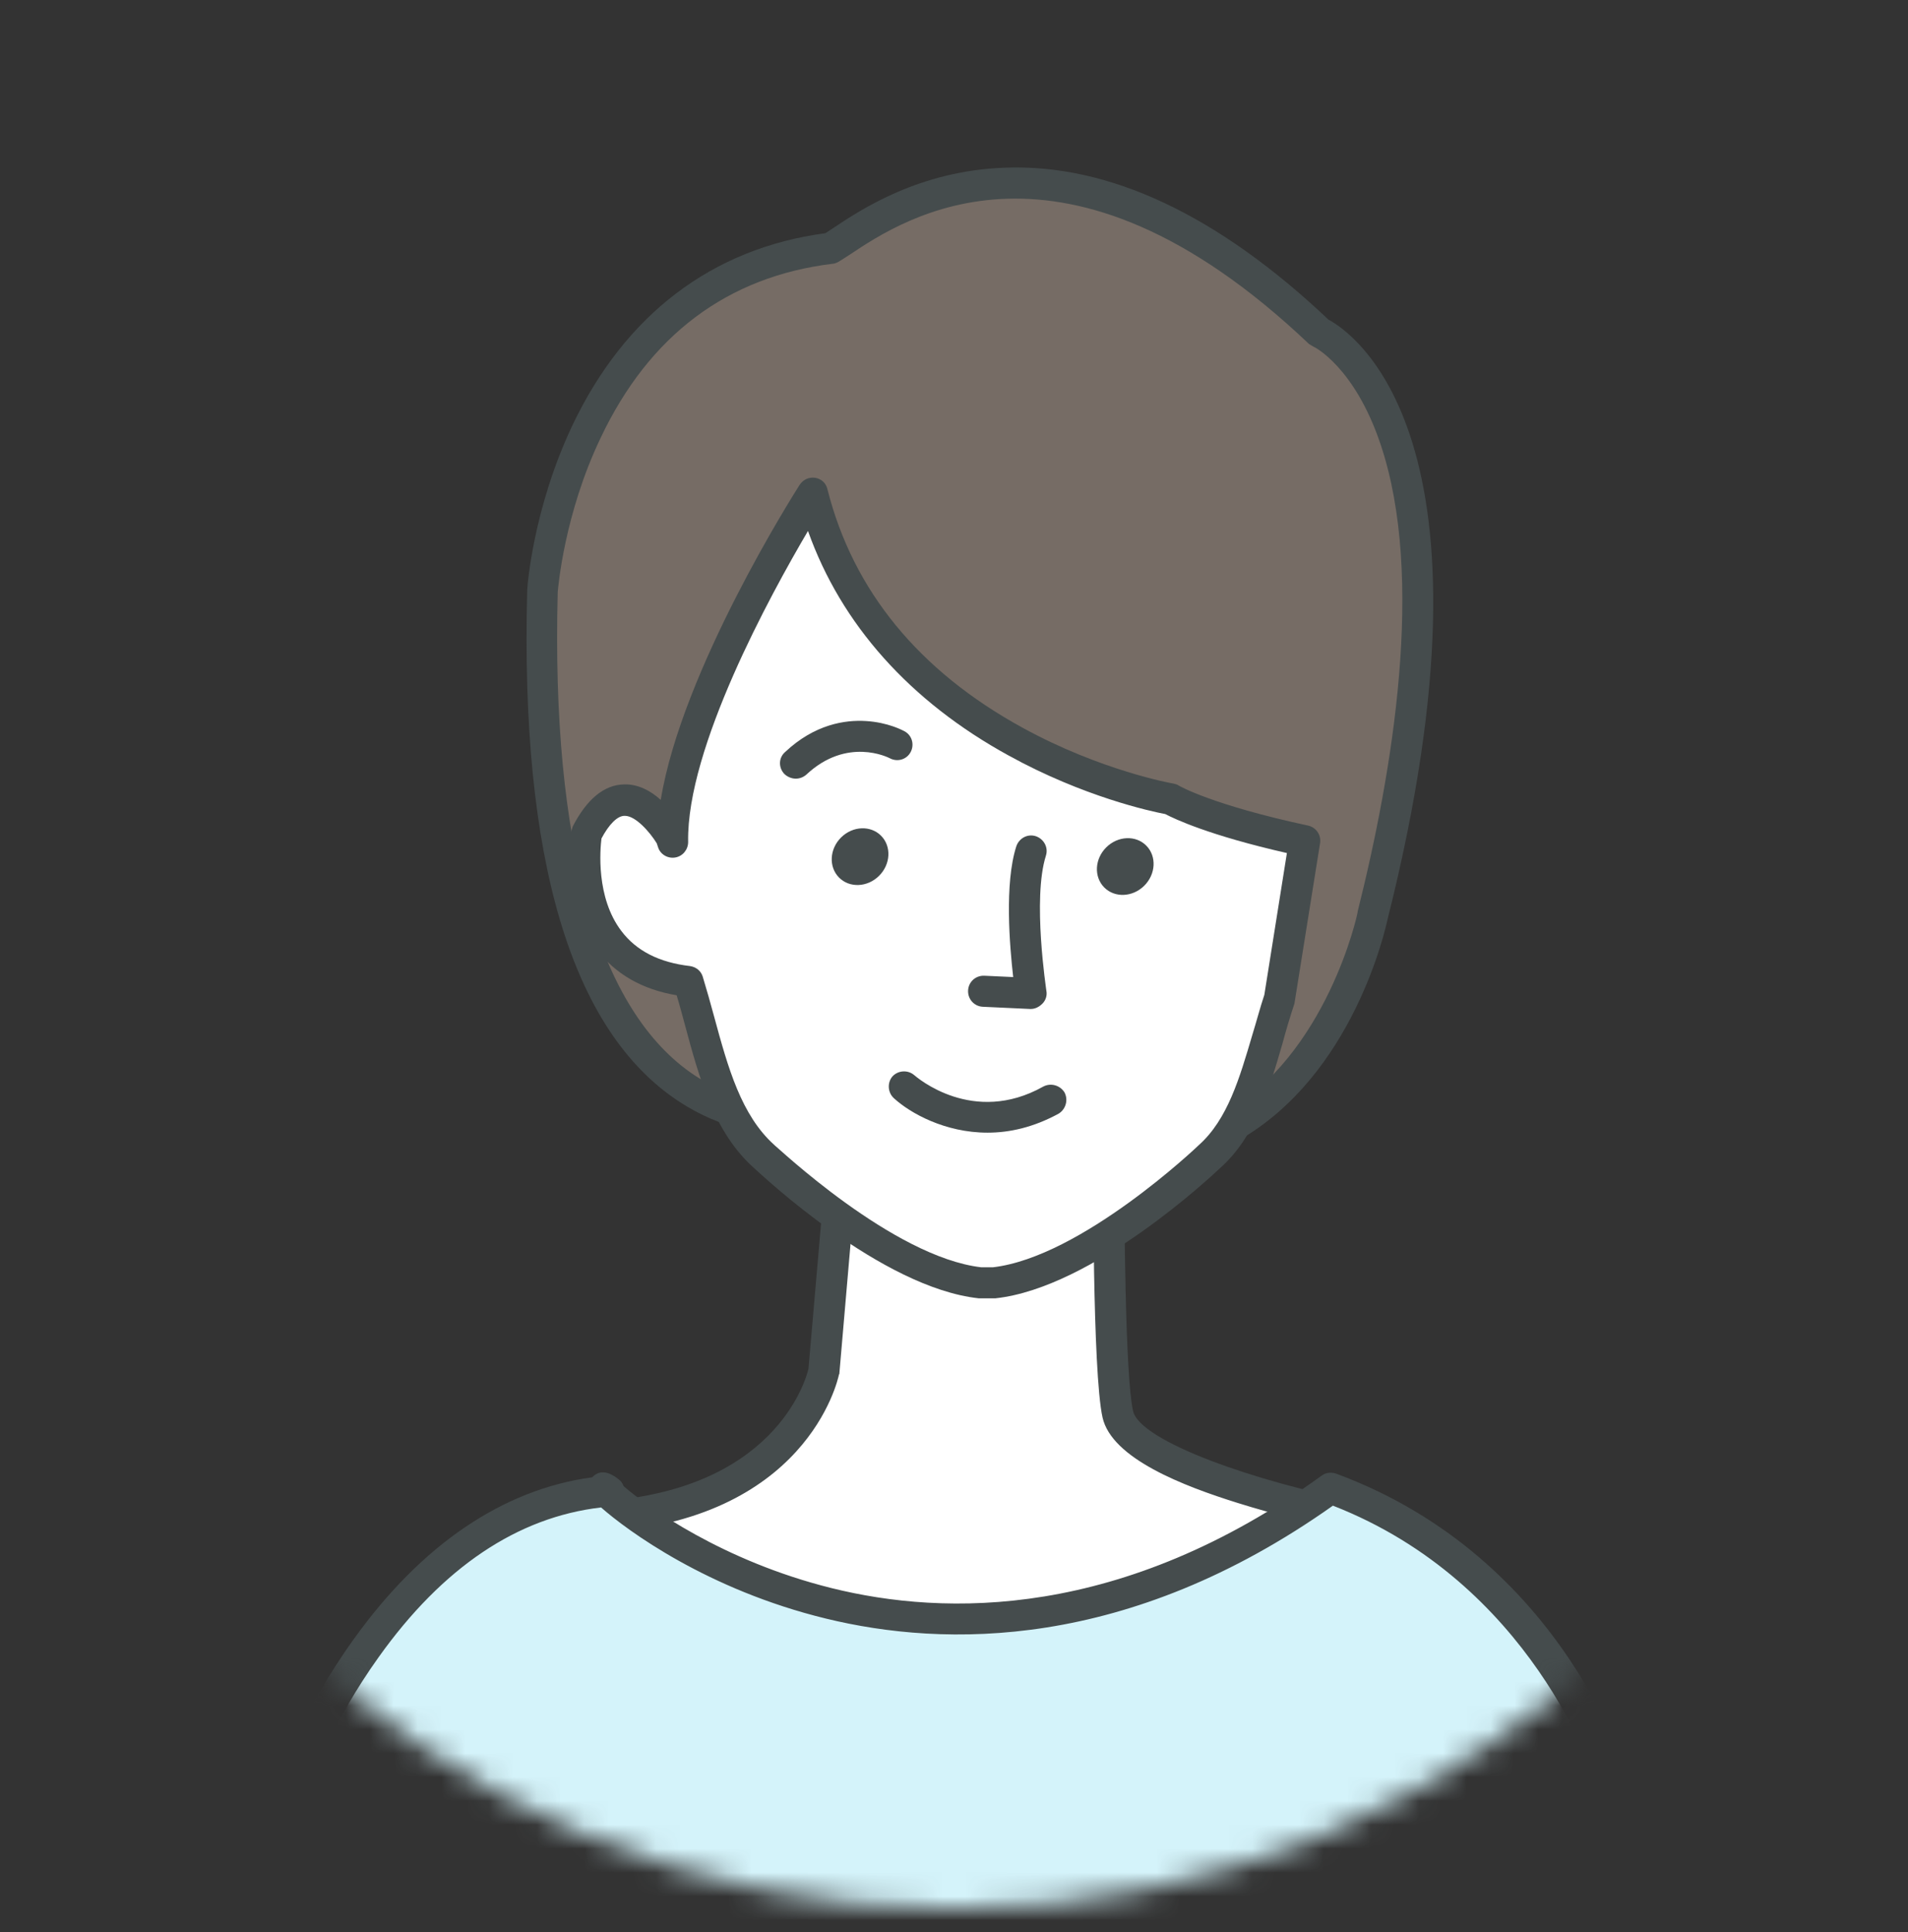
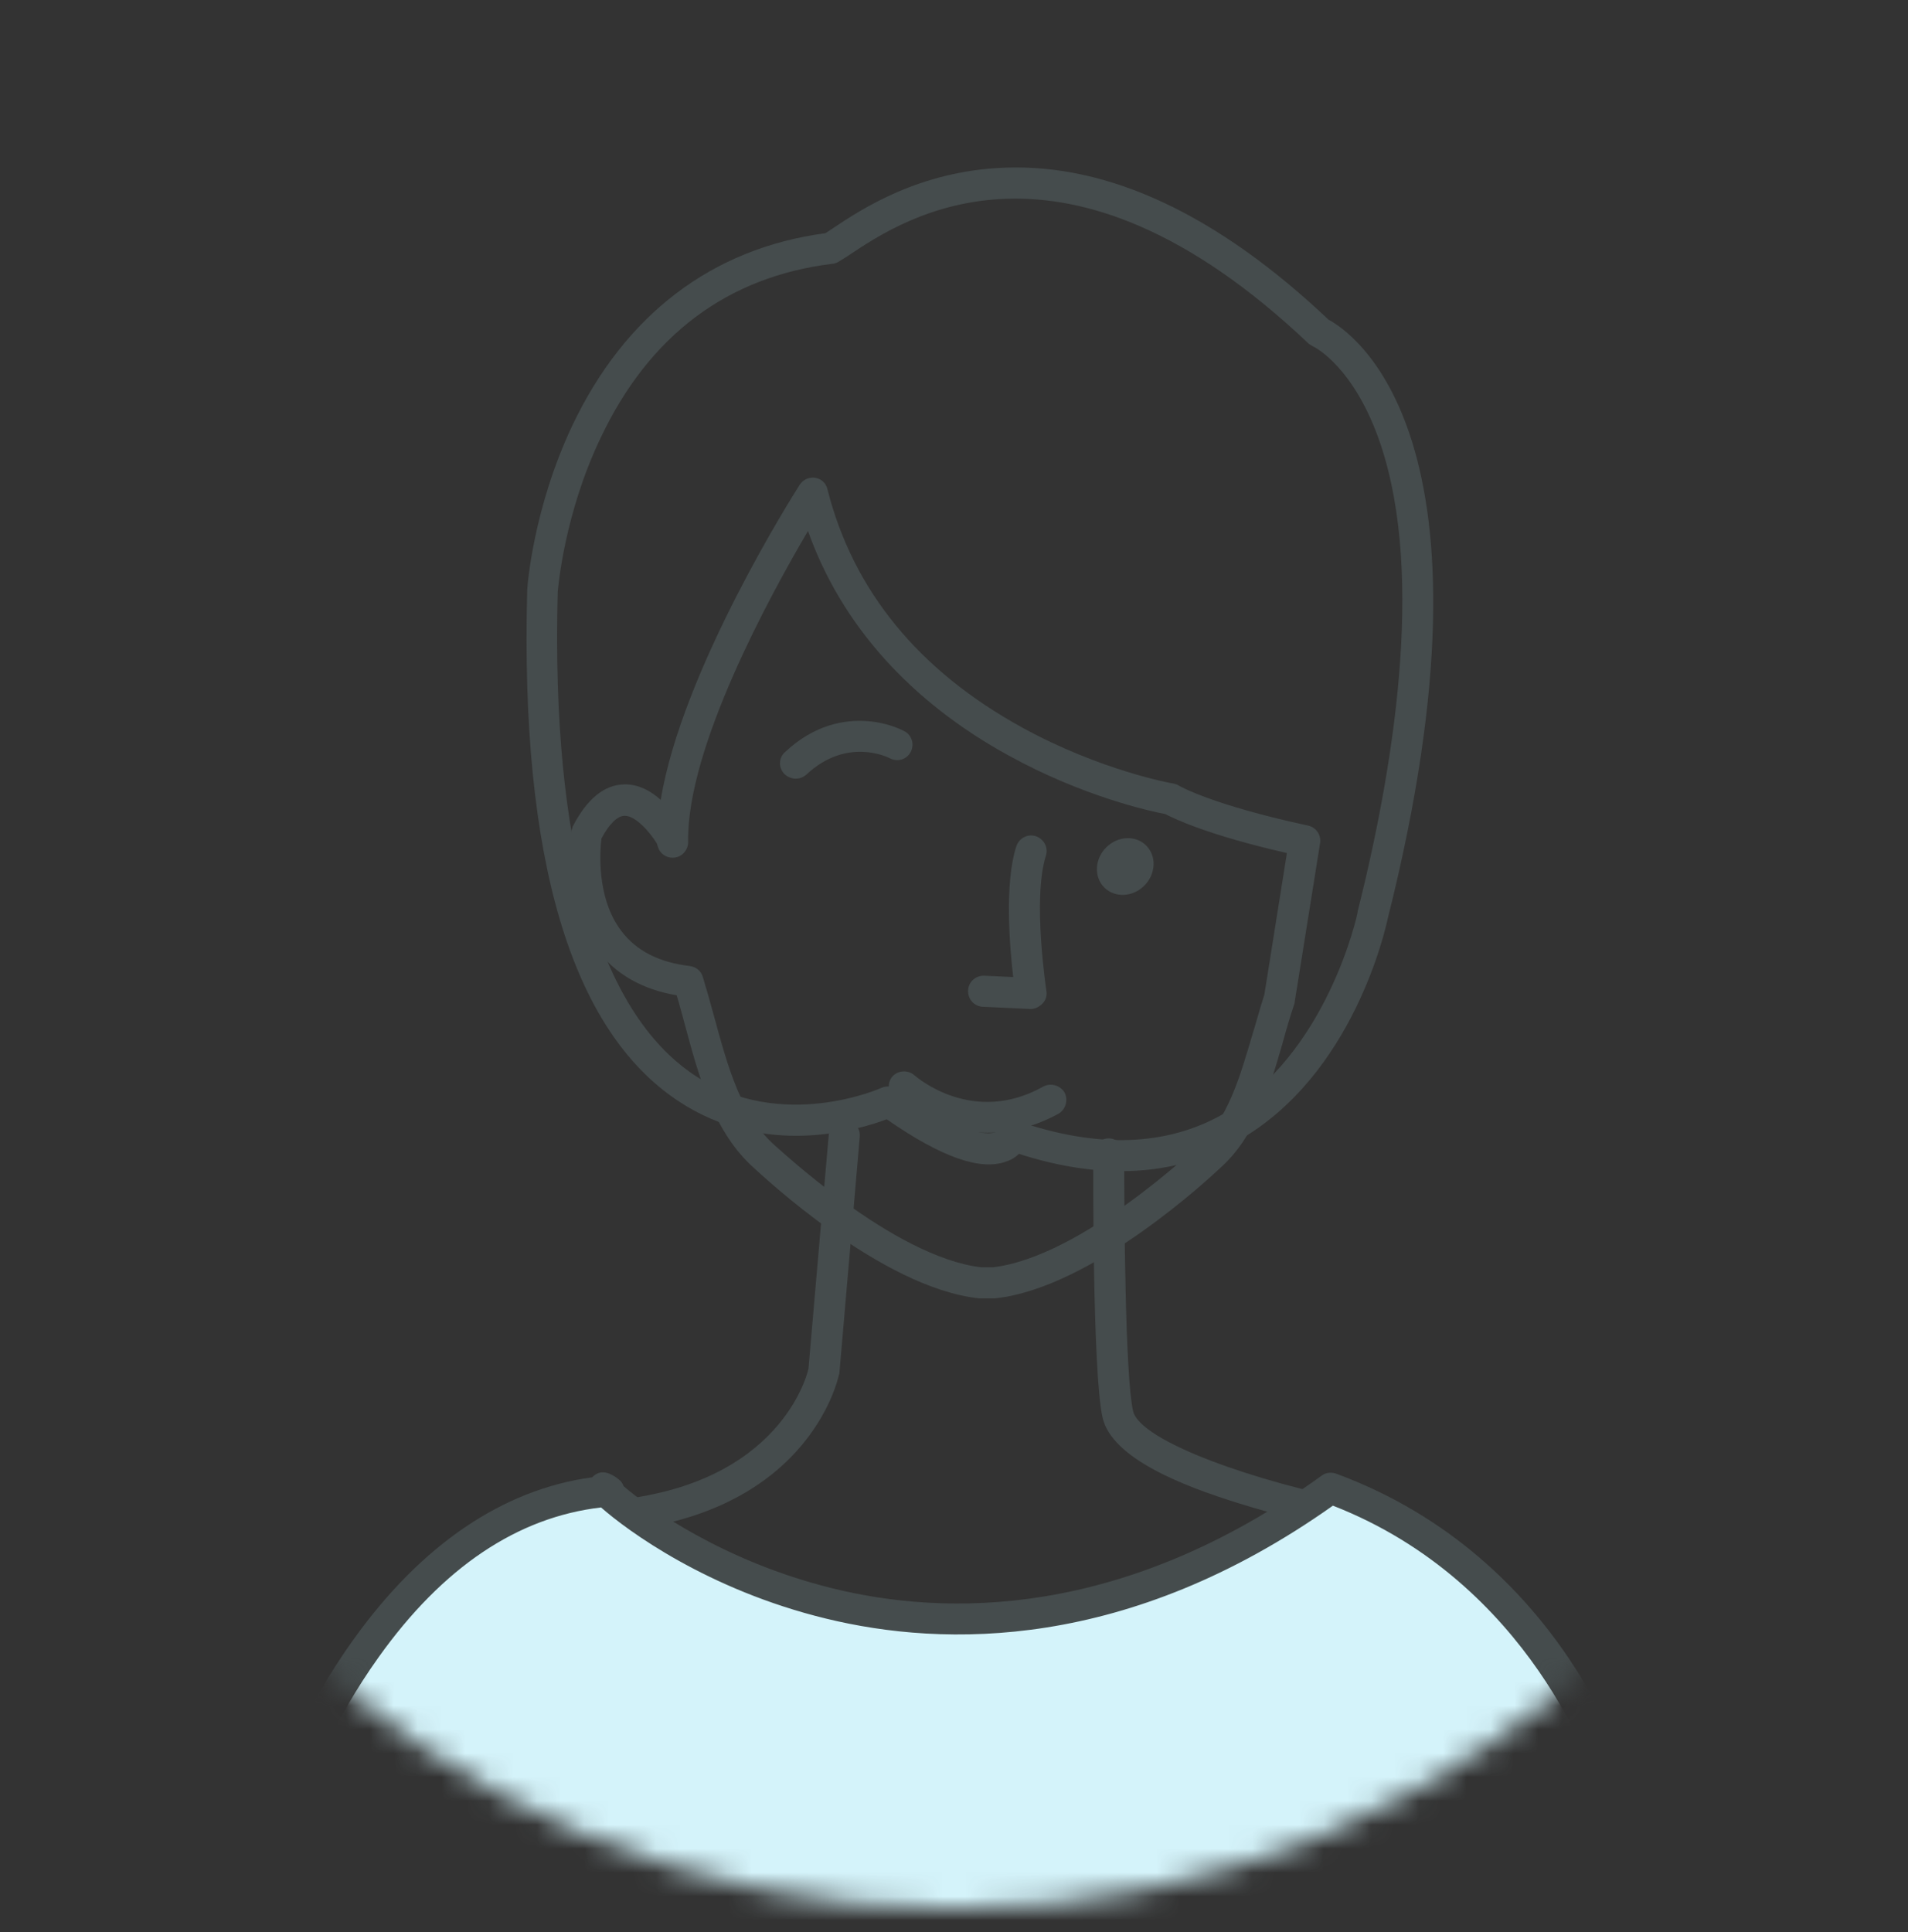
<svg xmlns="http://www.w3.org/2000/svg" width="80" height="81" viewBox="0 0 80 81" fill="none">
  <rect x="0" y="0" width="80" height="81" fill="#333333" stroke="none" />
  <mask id="mask0" style="mask-type:alpha" maskUnits="userSpaceOnUse" x="0" y="0" width="80" height="81">
    <circle cx="40" cy="40.02" r="40" fill="white" />
  </mask>
  <g mask="url(#mask0)">
-     <path d="M42.464 47.609C42.464 47.609 42 49.541 37.254 46.198C37.254 46.198 22.013 53.218 22.755 24.784C22.755 24.784 23.626 11.764 34.843 10.409C36.345 9.554 43.799 2.961 55.35 13.919C55.35 13.919 62.877 17.243 57.575 38.342C57.575 38.36 54.812 51.881 42.464 47.609Z" fill="#766C65" />
    <path d="M47.006 49.096C45.652 49.096 44.225 48.854 42.723 48.371C42.593 48.501 42.426 48.613 42.204 48.687C41.128 49.096 39.478 48.52 37.179 46.922C35.992 47.368 32.062 48.557 28.446 46.161C23.941 43.189 21.809 35.983 22.105 24.765V24.747C22.105 24.617 22.346 21.329 23.997 17.838C26.203 13.195 29.855 10.409 34.602 9.777C34.695 9.722 34.806 9.647 34.917 9.573C36.085 8.793 38.533 7.159 42.13 7.029C46.505 6.861 51.066 9.016 55.701 13.399C56.703 13.938 63.266 18.302 58.186 38.509C58.093 38.936 56.74 45.084 51.919 47.814C50.454 48.668 48.804 49.096 47.006 49.096ZM42.463 46.96C42.537 46.96 42.612 46.978 42.667 46.997C46.005 48.148 48.916 48.055 51.289 46.7C55.646 44.211 56.925 38.305 56.925 38.23V38.212C58.39 32.362 59.762 24.227 57.889 18.636C56.795 15.368 55.09 14.532 55.071 14.532C55.015 14.495 54.941 14.458 54.886 14.421C44.614 4.67 37.865 9.183 35.64 10.669C35.436 10.799 35.269 10.91 35.14 10.985C35.065 11.022 34.973 11.059 34.898 11.059C30.504 11.597 27.223 14.049 25.183 18.358C23.663 21.534 23.403 24.617 23.385 24.821C23.107 35.407 25.09 42.409 29.132 45.084C32.766 47.48 36.919 45.622 36.957 45.604C37.16 45.511 37.42 45.529 37.605 45.66C40.368 47.61 41.406 47.554 41.666 47.48C41.777 47.461 41.814 47.405 41.814 47.405C41.87 47.257 41.981 47.108 42.13 47.034C42.241 46.978 42.352 46.96 42.463 46.96ZM41.833 47.443C41.833 47.461 41.833 47.461 41.833 47.443C41.833 47.461 41.833 47.461 41.833 47.443Z" fill="#454C4D" />
-     <path d="M35.4 47.613L34.547 57.513C34.547 57.513 33.361 63.288 24.758 63.641C21.791 61.636 36.494 94.862 56.908 63.641C56.908 63.641 47.396 61.803 46.859 59.314C46.451 57.457 46.488 48.412 46.488 48.412" fill="white" />
    <path d="M39.349 77.717C38.608 77.717 37.847 77.643 37.106 77.494C32.86 76.677 29.652 73.687 27.705 71.328C25.536 68.691 24.09 65.793 23.793 64.326C23.738 64.085 23.589 63.361 24.108 63.008C24.22 62.933 24.516 62.785 24.906 62.952C32.452 62.581 33.787 57.863 33.898 57.38L34.751 47.537C34.788 47.184 35.103 46.924 35.456 46.942C35.808 46.98 36.086 47.295 36.049 47.648L35.196 57.547C35.196 57.566 35.196 57.603 35.177 57.622C35.122 57.882 33.805 63.769 25.091 64.252C25.332 65.125 26.148 67.056 27.78 69.304C29.393 71.551 32.081 74.486 35.734 75.767C38.7 76.826 41.797 76.547 44.893 74.968C48.527 73.111 52.217 69.434 55.85 64.048C54.923 63.843 53.44 63.49 51.901 63.008C49.639 62.302 46.617 61.15 46.228 59.423C45.801 57.529 45.838 48.744 45.838 48.372C45.838 48.02 46.135 47.722 46.487 47.722C46.84 47.722 47.136 48.02 47.136 48.372C47.136 50.861 47.173 57.677 47.507 59.145C47.785 60.426 52.68 62.135 57.056 62.971C57.26 63.008 57.445 63.156 57.538 63.361C57.63 63.565 57.593 63.788 57.482 63.973C53.922 69.434 50.251 73.315 46.617 75.507C44.17 76.993 41.741 77.717 39.349 77.717Z" fill="#454C4D" />
    <path d="M67.363 109.586L67.771 75.116C67.771 75.116 65.231 65.866 55.775 62.393C37.624 75.506 23.329 60.815 25.516 62.523C16.246 63.248 12.148 75.134 12.148 75.134L12.371 109.605" fill="#D4F3FA" />
    <path d="M67.364 110.238C67.364 110.238 67.345 110.238 67.364 110.238C66.993 110.238 66.715 109.941 66.715 109.588L67.123 75.21C66.845 74.318 64.175 66.351 55.887 63.119C47.284 69.211 39.59 69.062 34.639 67.855C29.67 66.648 26.296 64.159 25.202 63.194C21.698 63.602 18.564 65.701 15.876 69.471C13.985 72.108 12.983 74.69 12.798 75.228L13.02 109.588C13.02 109.941 12.742 110.238 12.371 110.238C12.019 110.238 11.723 109.941 11.723 109.588L11.5 75.117C11.5 75.043 11.518 74.969 11.537 74.894C11.574 74.764 12.613 71.793 14.837 68.71C17.656 64.772 21.086 62.432 24.831 61.931C25.109 61.633 25.48 61.652 25.925 62.005C26.036 62.079 26.11 62.191 26.147 62.302C27.13 63.156 30.3 65.441 34.861 66.574C39.627 67.762 47.062 67.892 55.423 61.856C55.59 61.726 55.831 61.708 56.035 61.782C65.677 65.348 68.309 74.56 68.421 74.95C68.439 75.006 68.439 75.061 68.439 75.136L68.031 109.606C67.994 109.959 67.716 110.238 67.364 110.238Z" fill="#454C4D" />
-     <path d="M53.661 41.875C52.826 44.345 52.456 46.927 50.713 48.487C50.713 48.487 45.651 53.353 41.665 53.78H41.108C37.141 53.353 32.06 48.487 32.06 48.487C30.132 46.778 29.706 43.825 28.872 41.151C23.643 40.556 24.607 34.947 24.607 34.947C26.257 31.716 28.13 35.077 28.13 35.077L28.204 35.3C28.093 30.007 34.081 20.684 34.081 20.684C36.807 31.381 49.081 33.499 49.081 33.499C49.081 33.499 50.435 34.334 54.699 35.245L53.661 41.875Z" fill="white" />
    <path d="M41.665 54.427H41.109C41.09 54.427 41.053 54.427 41.035 54.427C36.937 53.981 31.95 49.264 31.616 48.967C29.947 47.481 29.317 45.196 28.724 42.986C28.612 42.578 28.501 42.15 28.371 41.723C26.925 41.482 25.794 40.832 25.015 39.792C23.477 37.749 23.94 34.944 23.959 34.833C23.977 34.777 23.996 34.703 24.014 34.647C24.608 33.496 25.331 32.901 26.165 32.883C26.758 32.864 27.296 33.161 27.704 33.533C28.594 28.091 33.303 20.68 33.526 20.328C33.674 20.105 33.915 19.993 34.175 20.03C34.434 20.068 34.638 20.253 34.694 20.513C35.769 24.767 38.532 28.128 42.87 30.505C46.152 32.307 49.156 32.846 49.193 32.846C49.267 32.864 49.36 32.883 49.434 32.938C49.434 32.938 50.787 33.737 54.848 34.61C55.181 34.684 55.404 35 55.348 35.353L54.291 41.965C54.291 42.002 54.273 42.039 54.273 42.076C54.087 42.633 53.921 43.191 53.772 43.748C53.216 45.661 52.641 47.648 51.158 48.967C50.843 49.264 45.837 53.981 41.739 54.427C41.702 54.427 41.684 54.427 41.665 54.427ZM41.146 53.127H41.628C45.336 52.7 50.212 48.056 50.249 48.019L50.268 48.001C51.473 46.924 51.974 45.196 52.511 43.376C52.678 42.838 52.827 42.262 53.012 41.705L53.958 35.761C50.694 35.019 49.248 34.331 48.859 34.127C48.266 34.016 45.429 33.403 42.295 31.675C38.161 29.41 35.269 26.178 33.878 22.259C32.302 24.934 28.779 31.36 28.853 35.297C28.853 35.613 28.631 35.892 28.316 35.947C28 36.003 27.685 35.817 27.593 35.52L27.537 35.353C27.24 34.87 26.647 34.201 26.202 34.201C26.202 34.201 26.202 34.201 26.183 34.201C25.887 34.201 25.535 34.554 25.219 35.149C25.164 35.594 24.978 37.619 26.054 39.03C26.684 39.866 27.648 40.349 28.927 40.498C29.187 40.535 29.391 40.702 29.465 40.943C29.632 41.5 29.799 42.076 29.947 42.633C30.522 44.751 31.078 46.756 32.469 48.001L32.487 48.019C32.562 48.056 37.438 52.7 41.146 53.127Z" fill="#454C4D" />
    <path d="M41.406 47.483C39.626 47.483 38.161 46.666 37.475 46.034C37.216 45.793 37.197 45.384 37.42 45.124C37.661 44.864 38.069 44.846 38.328 45.068C38.439 45.161 40.794 47.204 43.742 45.551C44.057 45.384 44.447 45.495 44.632 45.793C44.799 46.108 44.688 46.498 44.391 46.684C43.334 47.26 42.333 47.483 41.406 47.483Z" fill="#454C4D" />
-     <path d="M36.856 36.718C37.344 36.235 37.384 35.483 36.945 35.038C36.506 34.593 35.755 34.623 35.267 35.106C34.779 35.589 34.739 36.341 35.178 36.786C35.617 37.232 36.368 37.201 36.856 36.718Z" fill="#454C4D" />
    <path d="M47.975 37.132C48.463 36.649 48.503 35.897 48.064 35.452C47.626 35.007 46.874 35.037 46.386 35.52C45.898 36.003 45.858 36.755 46.297 37.201C46.736 37.646 47.487 37.615 47.975 37.132Z" fill="#454C4D" />
    <path d="M33.362 32.642C33.195 32.642 33.009 32.568 32.88 32.438C32.639 32.178 32.639 31.769 32.917 31.528C34.159 30.358 35.438 30.172 36.31 30.227C37.237 30.283 37.849 30.617 37.923 30.655C38.238 30.822 38.349 31.212 38.182 31.528C38.015 31.843 37.626 31.955 37.311 31.788C37.237 31.75 35.512 30.878 33.807 32.475C33.677 32.586 33.528 32.642 33.362 32.642Z" fill="#454C4D" />
-     <path d="M19.769 110.238C19.416 110.238 19.12 109.941 19.12 109.588V86.242L14.892 76.12C14.763 75.785 14.911 75.414 15.245 75.266C15.578 75.135 15.949 75.284 16.098 75.618L20.381 85.871C20.418 85.945 20.436 86.038 20.436 86.13V109.606C20.418 109.941 20.14 110.238 19.769 110.238Z" fill="#454C4D" />
    <path d="M60.151 110.238C59.798 110.238 59.502 109.959 59.502 109.588L59.316 86.855C59.316 86.762 59.335 86.688 59.372 86.613L63.84 75.618C63.97 75.284 64.359 75.117 64.693 75.266C65.027 75.395 65.175 75.785 65.046 76.12L60.633 86.985L60.818 109.588C60.8 109.941 60.503 110.238 60.151 110.238Z" fill="#454C4D" />
    <path d="M43.224 42.297C43.205 42.297 43.205 42.297 43.186 42.297L41.203 42.205C40.85 42.186 40.572 41.889 40.591 41.517C40.609 41.164 40.906 40.886 41.277 40.904L42.482 40.96C42.334 39.66 42.111 37.041 42.612 35.481C42.723 35.147 43.075 34.943 43.428 35.054C43.761 35.166 43.965 35.518 43.854 35.871C43.279 37.673 43.873 41.499 43.873 41.536C43.91 41.722 43.854 41.926 43.706 42.075C43.576 42.205 43.409 42.297 43.224 42.297Z" fill="#454C4D" />
  </g>
</svg>